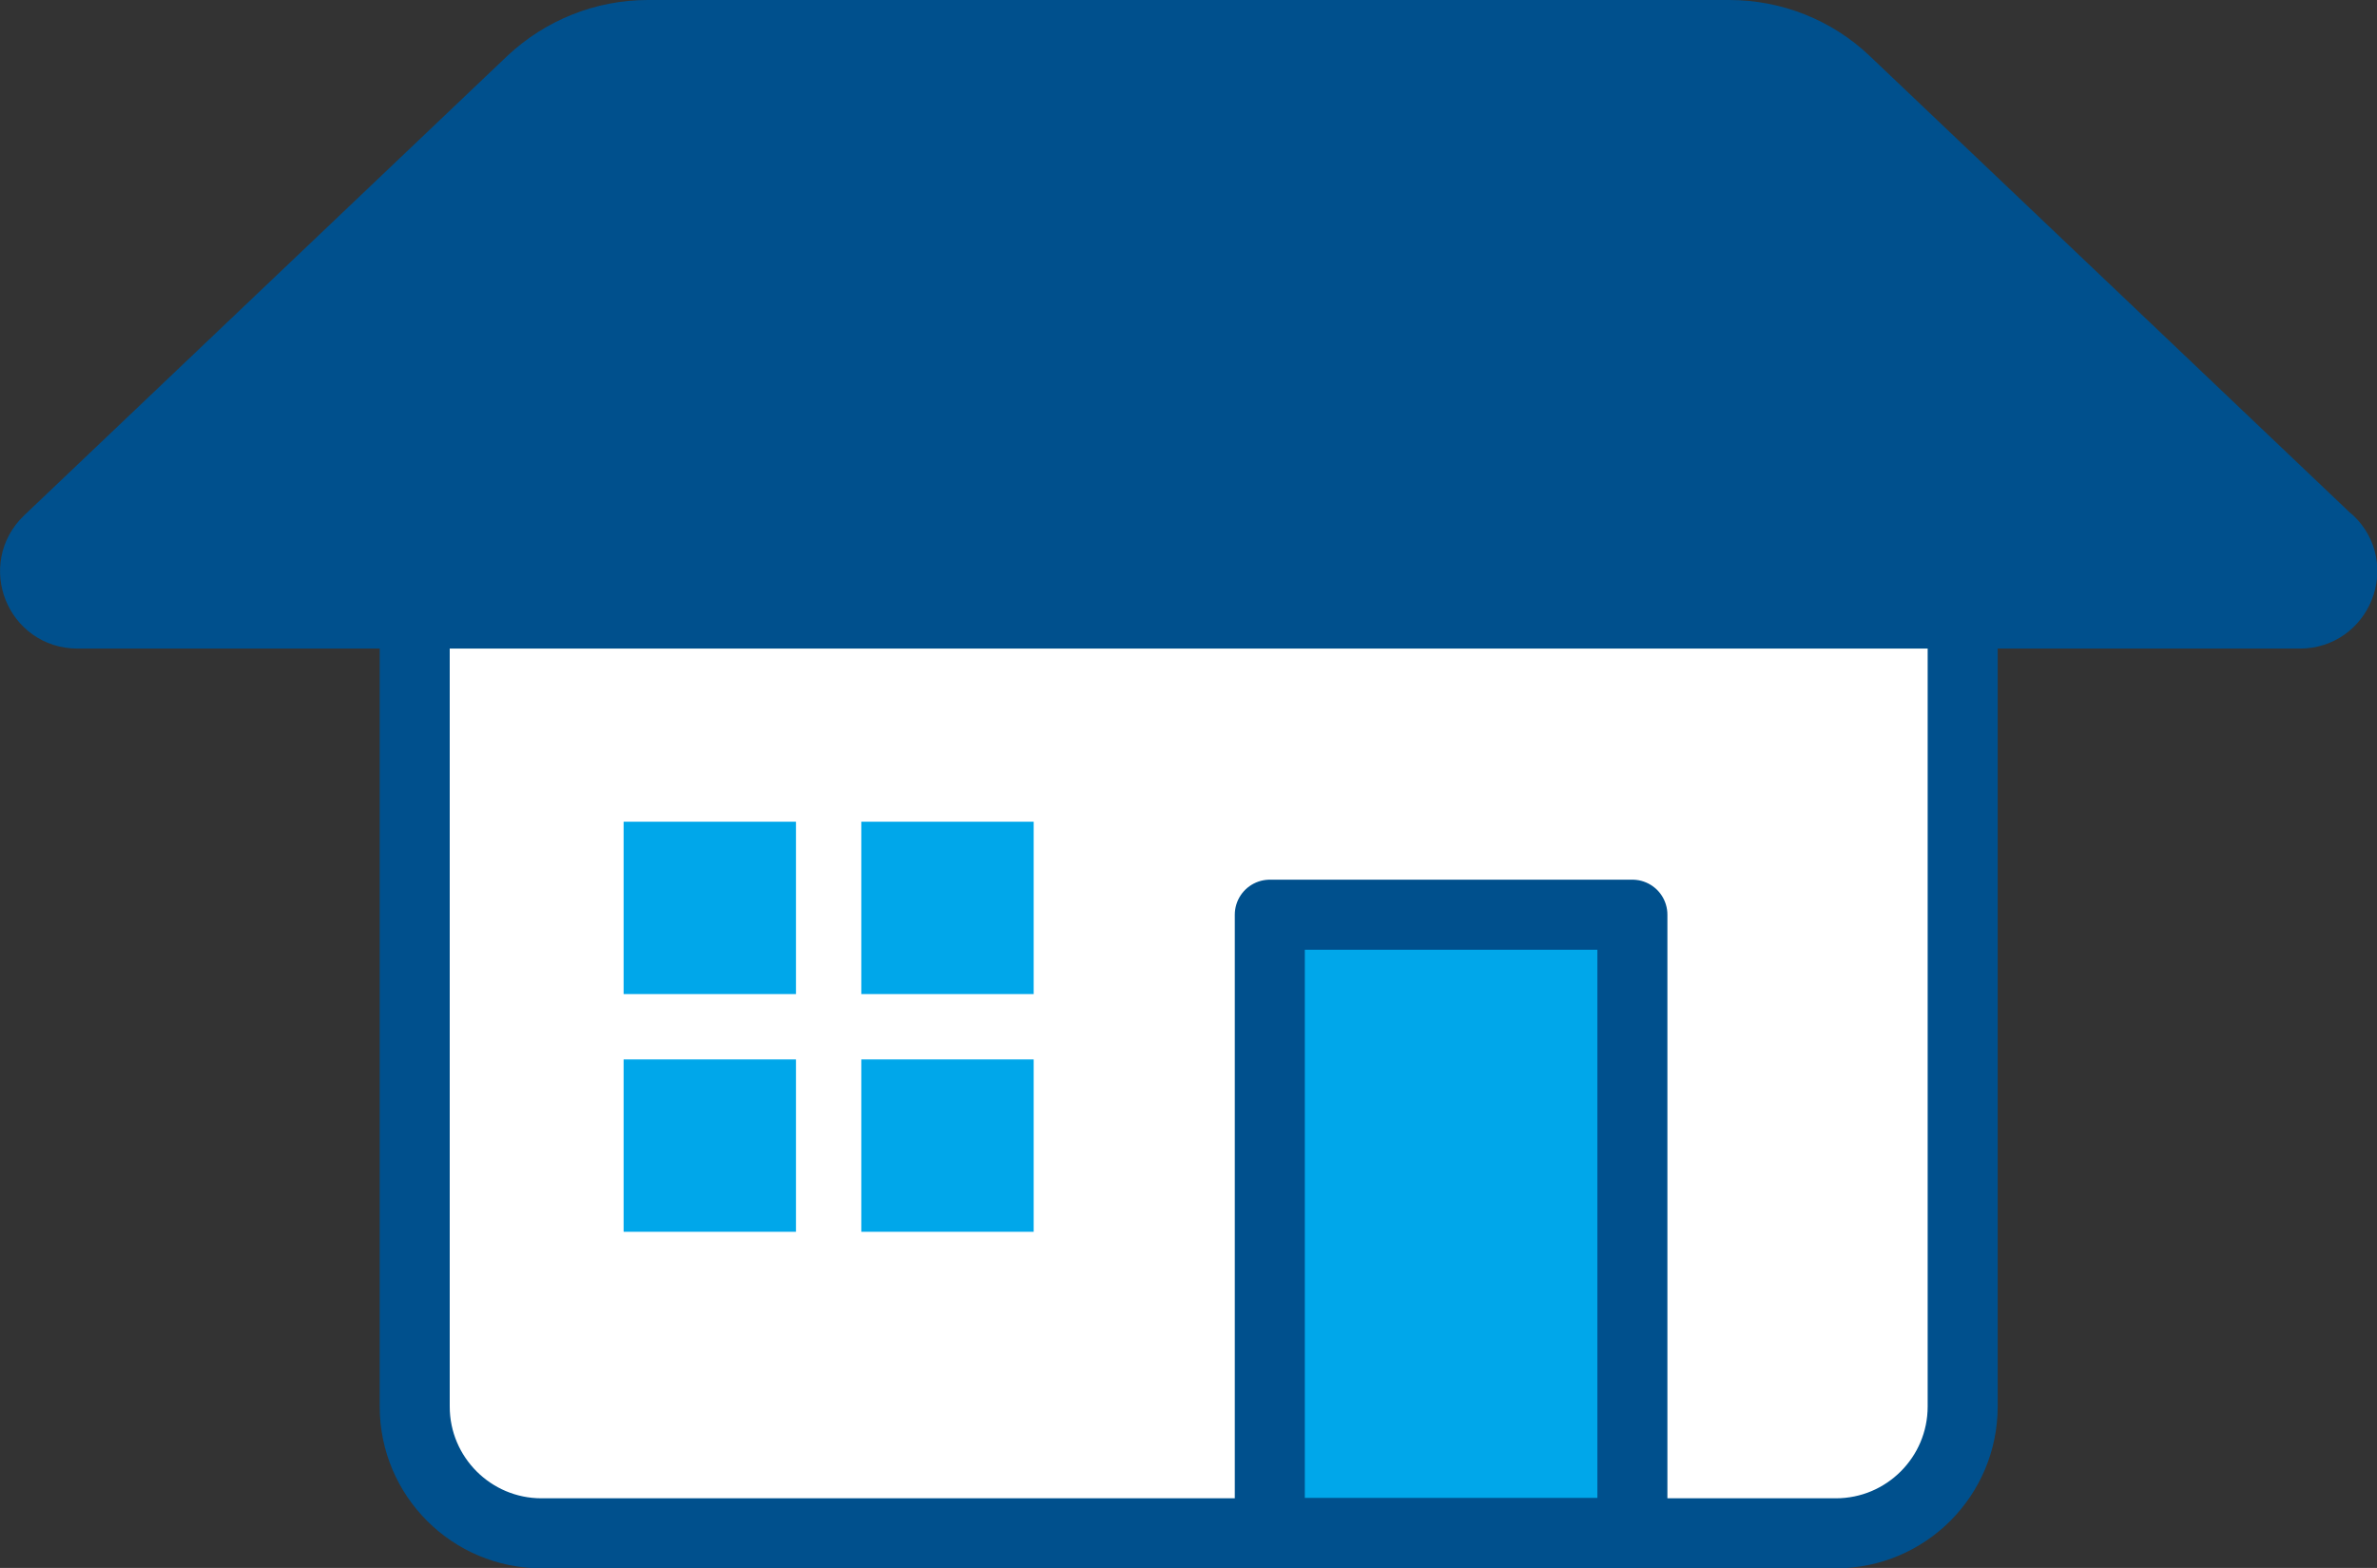
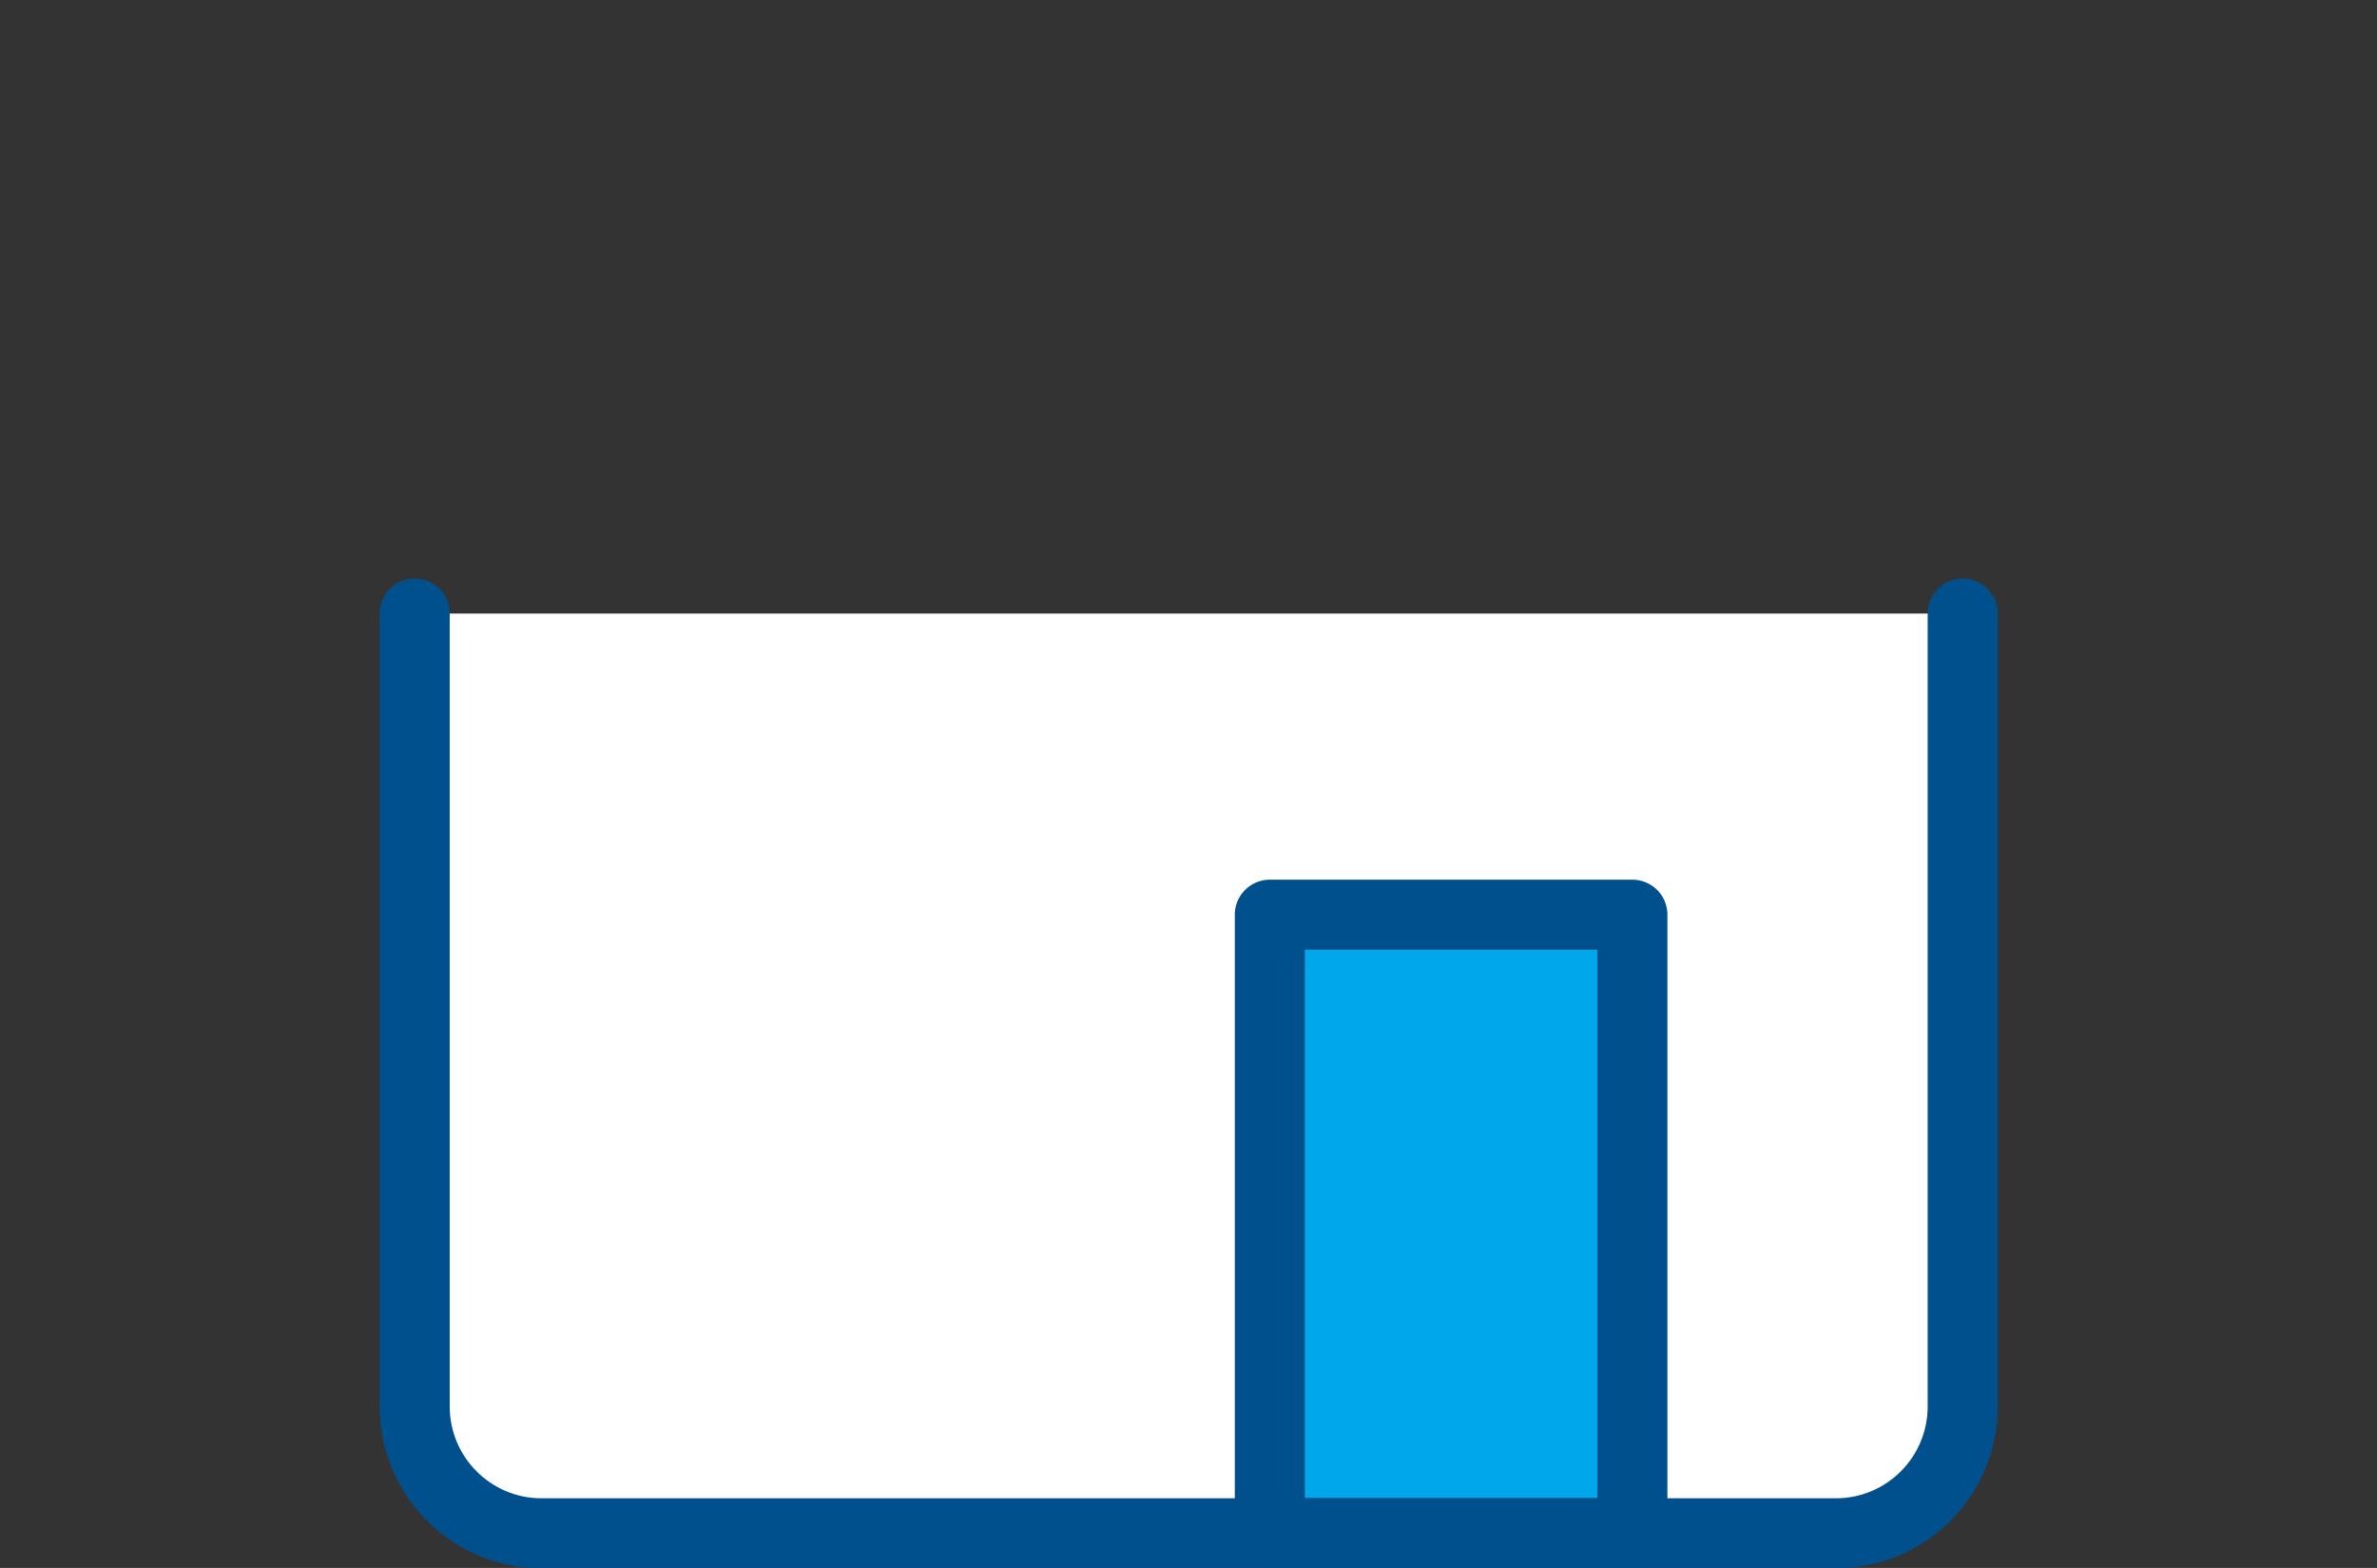
<svg xmlns="http://www.w3.org/2000/svg" id="_レイヤー_2" data-name="レイヤー 2" viewBox="0 0 61.1 40.3">
  <rect x="0" y="0" width="61.1" height="40.3" fill="#333333" stroke="none" />
  <defs>
    <style>
      .cls-1, .cls-2, .cls-3 {
        stroke: #00508d;
        stroke-linecap: round;
        stroke-linejoin: round;
        stroke-width: 1.8px;
      }

      .cls-1, .cls-4 {
        fill: #00a7ea;
      }

      .cls-2 {
        fill: #fff;
      }

      .cls-3 {
        fill: #00508d;
      }
    </style>
  </defs>
  <g id="txt">
    <g>
      <path class="cls-2" d="M10.66,15.77v20.38c0,1.8,1.46,3.26,3.26,3.26H47.19c1.8,0,3.26-1.46,3.26-3.26V15.77" />
-       <path class="cls-3" d="M59.86,13.9L47.44,2.09c-.81-.77-1.88-1.19-2.99-1.19H16.65c-1.11,0-2.18,.43-2.99,1.19L1.24,13.9c-.71,.68-.23,1.87,.75,1.87H59.12c.98,0,1.46-1.2,.75-1.87Z" />
      <g>
-         <rect class="cls-4" x="16.03" y="21.12" width="4.43" height="4.43" />
-         <rect class="cls-4" x="22.14" y="21.12" width="4.43" height="4.43" />
-         <rect class="cls-4" x="16.03" y="27.23" width="4.43" height="4.43" />
-         <rect class="cls-4" x="22.14" y="27.23" width="4.43" height="4.43" />
-       </g>
+         </g>
      <rect class="cls-1" x="32.64" y="23.51" width="9.32" height="15.89" />
    </g>
  </g>
</svg>